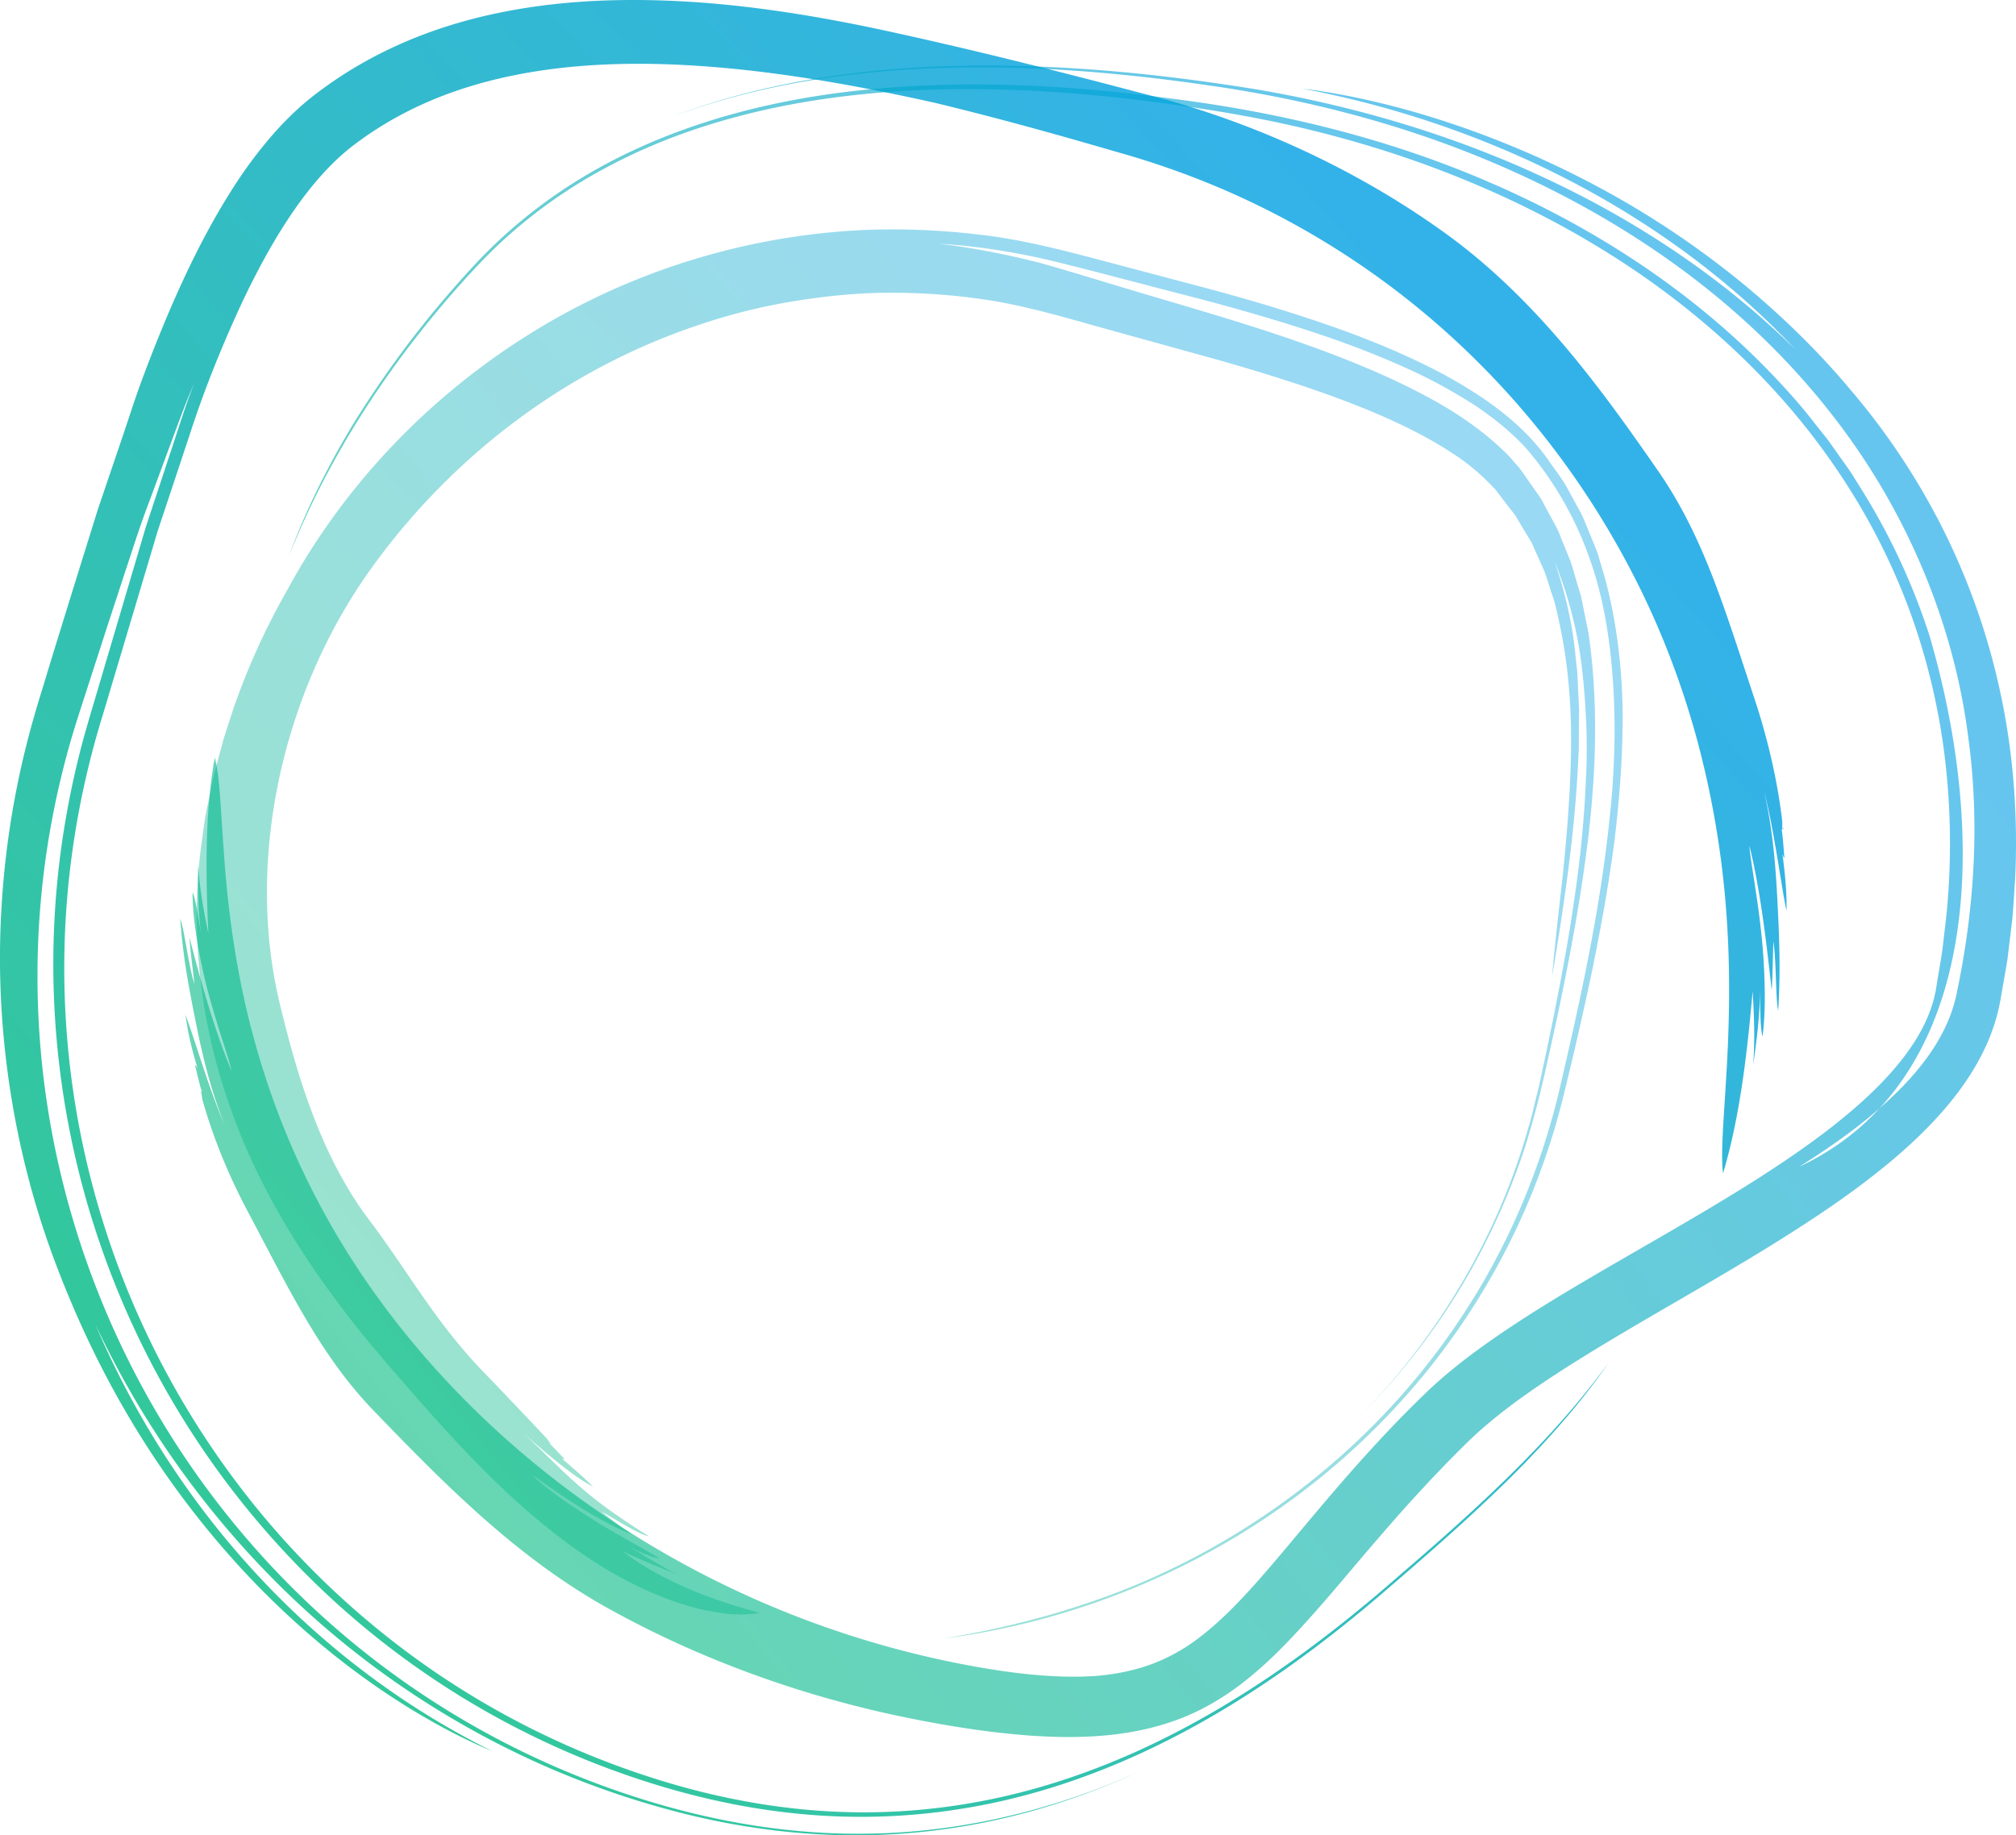
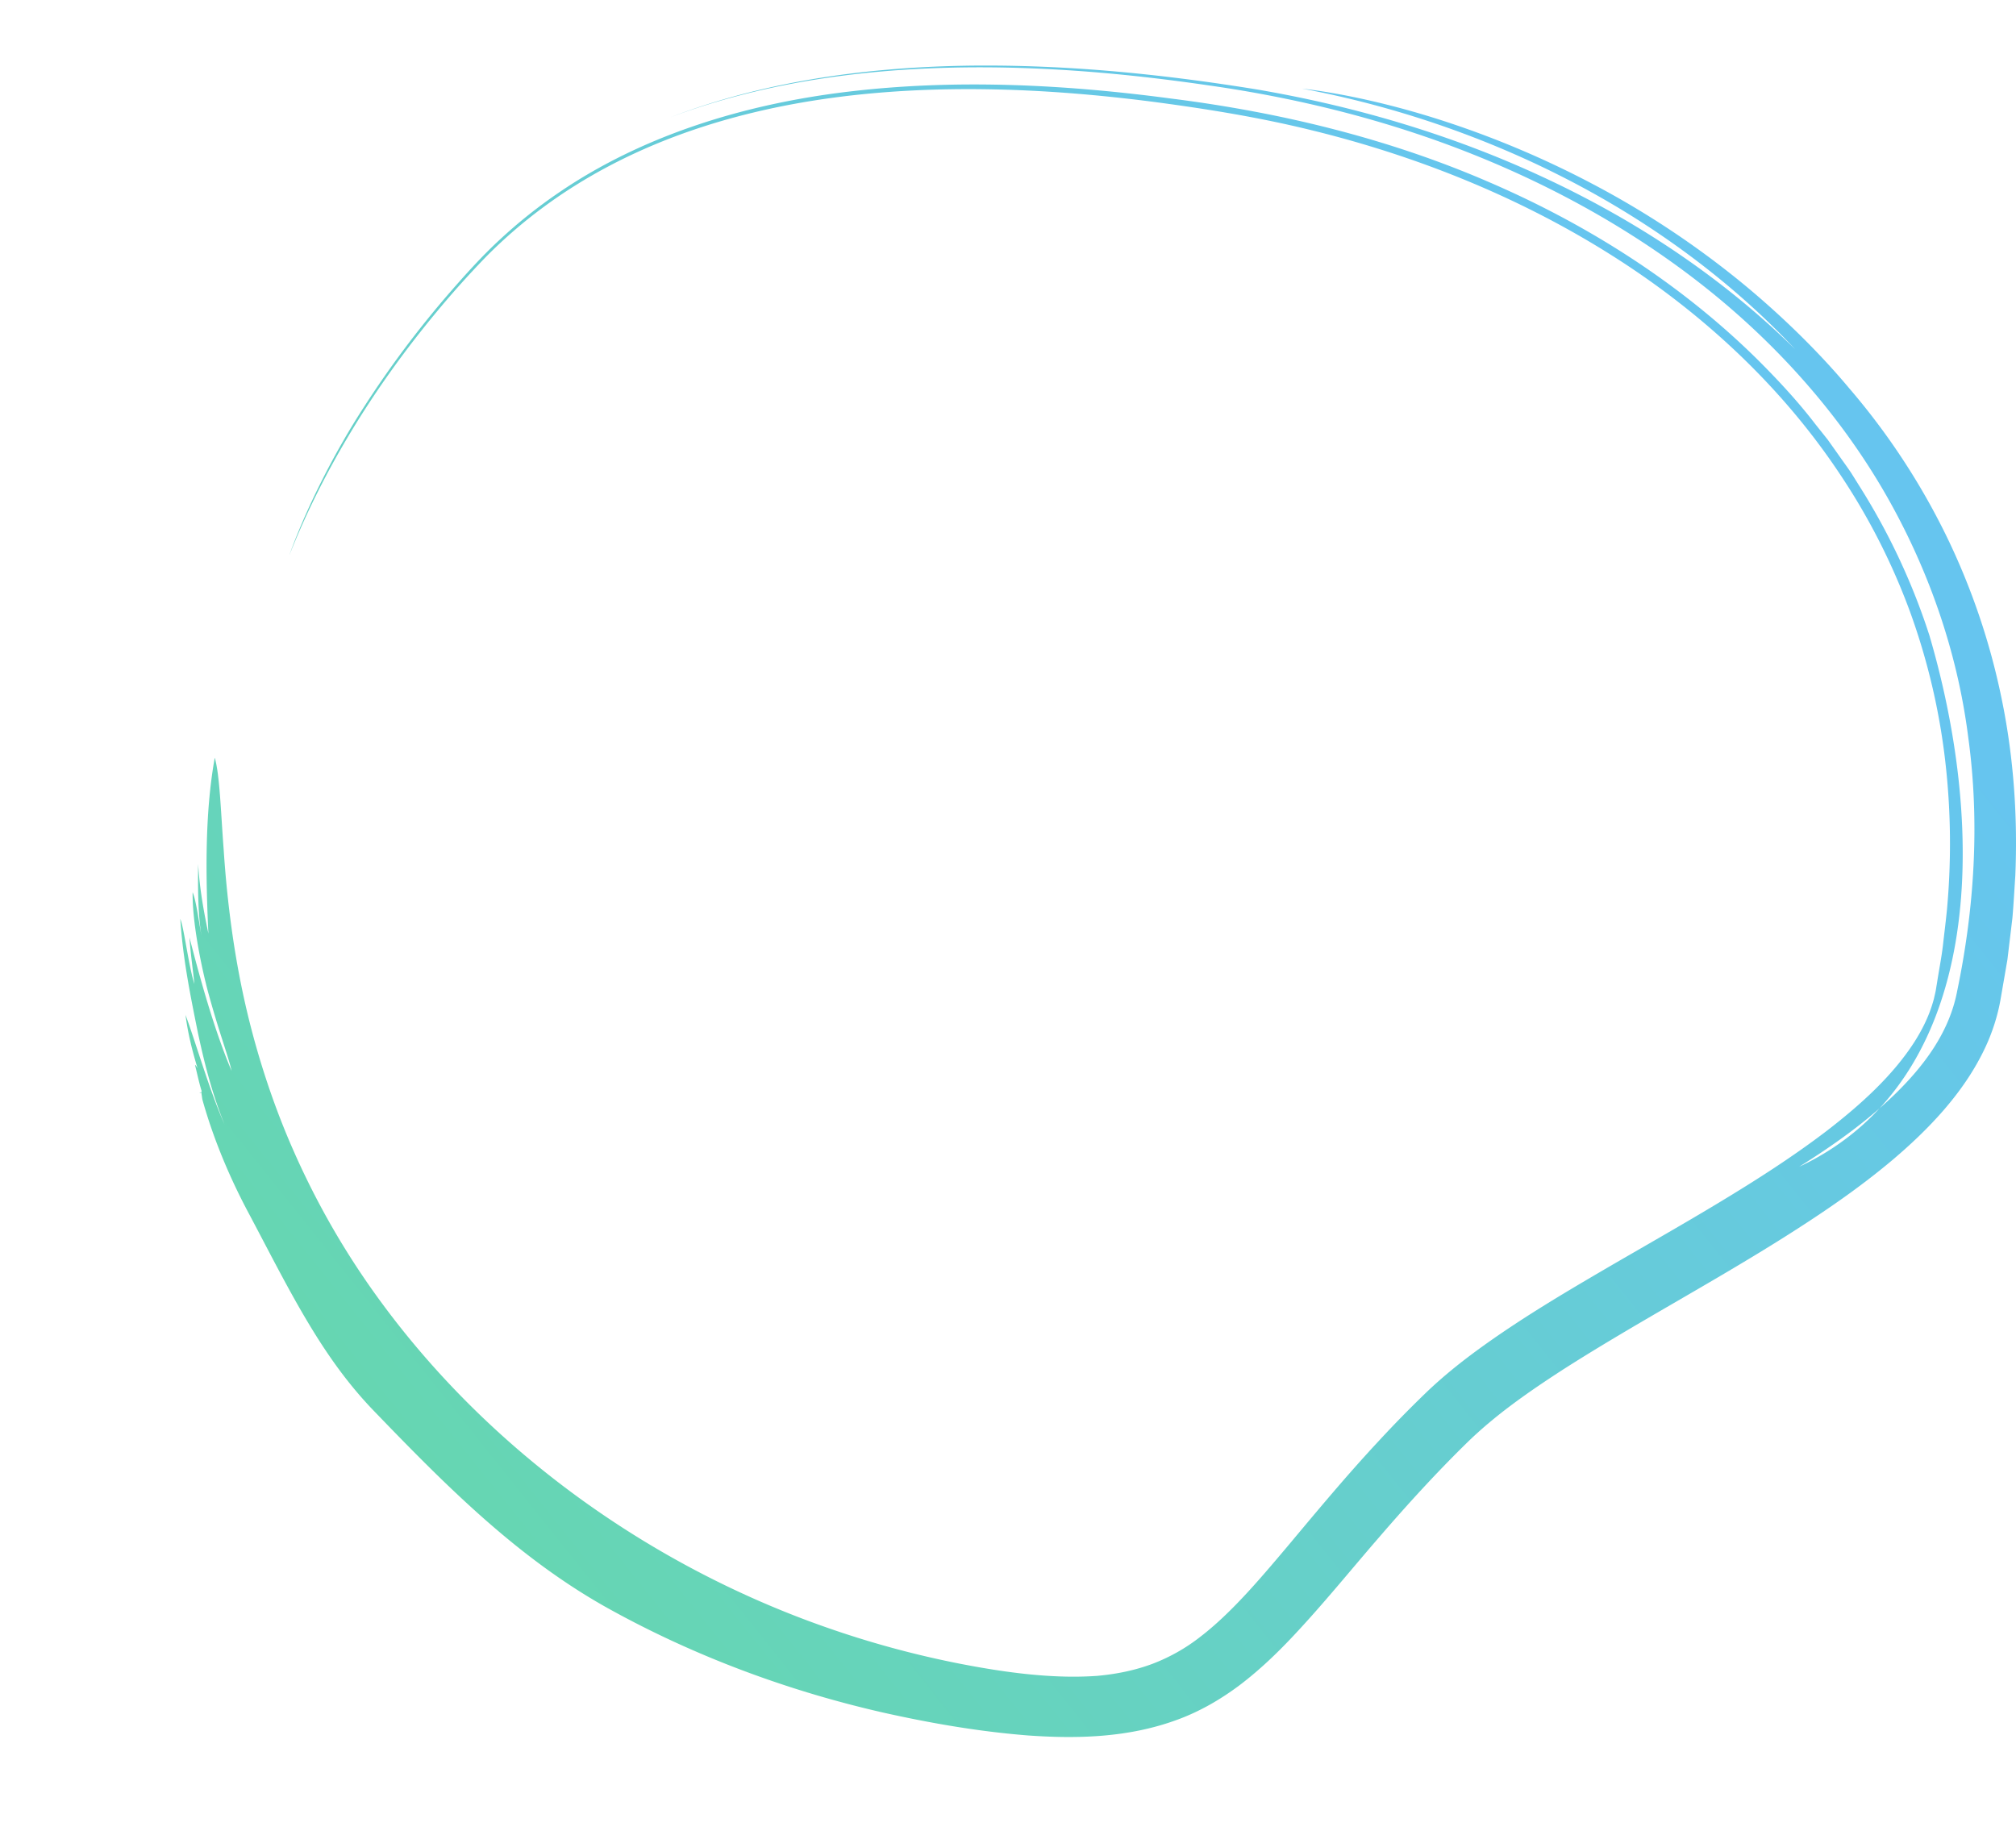
<svg xmlns="http://www.w3.org/2000/svg" width="123" height="112" viewBox="0 0 123 112">
  <defs>
    <linearGradient x1="86.721%" y1="22.017%" x2="10.296%" y2="87.088%" id="a">
      <stop stop-color="#009FE4" offset="0%" />
      <stop stop-color="#00BB7E" offset="100%" />
    </linearGradient>
    <linearGradient x1="84.78%" y1="21.363%" x2="12.395%" y2="87.956%" id="b">
      <stop stop-color="#009FE4" offset="0%" />
      <stop stop-color="#00BB7E" offset="100%" />
    </linearGradient>
    <linearGradient x1="86.721%" y1="26.248%" x2="10.296%" y2="81.481%" id="c">
      <stop stop-color="#009FE4" offset="0%" />
      <stop stop-color="#00BB7E" offset="100%" />
    </linearGradient>
  </defs>
  <g fill="none" fill-rule="evenodd">
-     <path d="M33.372 87.795a408.253 408.253 0 00-4.024-4.228c-2.81-2.952-4.433-5.926-6.726-8.992-1.473-1.92-2.568-4.067-3.434-6.292-.87-2.23-1.511-4.532-2.089-6.917-2.148-8.744.06-18.999 5.516-26.631 5.157-7.185 12.248-12.323 20.035-14.91a35.993 35.993 0 015.944-1.47c2.011-.317 4.041-.514 6.075-.49a38.35 38.35 0 016.072.52c2.027.356 3.92.892 6.07 1.5l7.52 2.081c2.518.721 5.043 1.494 7.467 2.402 2.419.904 4.756 1.951 6.707 3.219a13.043 13.043 0 012.504 2.05l.258.27.252.336.507.663c.163.226.36.425.498.667l.427.718.325.538.17.28.14.314.592 1.324c.196.466.329.992.508 1.509.192.51.306 1.08.432 1.656.516 2.3.763 4.945.736 7.624-.025 2.681-.255 5.377-.497 7.807-.276 2.433-.525 4.6-.659 6.246.724-4.332 1.383-8.735 1.585-13.059l.044-.81.004-.802.013-1.605-.077-1.58c-.015-.262-.016-.53-.04-.787l-.09-.772c-.173-2.08-.656-4.041-1.281-5.897a25.296 25.296 0 011.651 6.382c.256 2.252.379 4.562.253 6.911a67.885 67.885 0 01-.678 7.083c-.326 2.371-.77 4.747-1.24 7.123-.24 1.19-.485 2.378-.745 3.568l-.191.892-.207.847c-.14.563-.26 1.132-.438 1.684a39.152 39.152 0 01-2.45 6.488 41.971 41.971 0 01-7.882 11.214c3.002-3.03 5.577-6.477 7.51-10.258a42.082 42.082 0 002.485-5.846c.672-2.02 1.153-4.034 1.631-6.228.957-4.3 1.802-8.584 2.325-12.857.522-4.267.634-8.533.038-12.631l-.305-1.511c-.053-.252-.097-.506-.155-.756l-.218-.732c-.151-.485-.275-.983-.444-1.46l-.573-1.405c-.167-.483-.433-.91-.668-1.354l-.359-.665a3.875 3.875 0 00-.392-.643l-.867-1.235a4.173 4.173 0 00-.456-.58c-.162-.179-.31-.369-.482-.542-1.382-1.394-3.086-2.573-4.914-3.55-1.827-.986-3.758-1.82-5.72-2.57-3.926-1.507-7.99-2.652-11.982-3.84-2.002-.595-3.964-1.21-5.981-1.778-2.023-.51-4.076-.917-6.15-1.16 2.43.148 4.883.542 7.315 1.14 2.418.599 4.809 1.244 7.267 1.878 2.45.624 4.935 1.309 7.413 2.1 2.477.786 4.946 1.703 7.334 2.839a31.96 31.96 0 013.46 1.947c1.1.74 2.138 1.577 3.036 2.543a20.9 20.9 0 013.94 6.864c.893 2.516 1.262 5.2 1.423 7.875.148 2.682.045 5.388-.255 8.074-.562 5.381-1.725 10.695-2.943 15.95-1.175 5.183-3.259 10.063-6.118 14.358-5.706 8.623-14.324 14.699-23.328 17.57-2.724.906-5.878 1.612-8.314 1.994 9.5-1.196 19.062-5.52 26.36-12.773a43.2 43.2 0 008.89-12.706 43.265 43.265 0 002.616-7.473 220.56 220.56 0 001.802-7.868c.536-2.64 1.021-5.296 1.363-7.97.323-2.675.516-5.367.483-8.06-.063-2.69-.388-5.378-1.104-7.973l-.286-.969-.143-.485c-.057-.159-.126-.312-.188-.468-.26-.62-.498-1.254-.779-1.866l-.969-1.775c-.348-.577-.768-1.106-1.15-1.663-1.598-2.225-3.911-3.782-6.222-5.062-2.345-1.255-4.789-2.248-7.237-3.09-2.45-.846-4.91-1.571-7.334-2.22-2.42-.64-4.808-1.274-7.164-1.896-2.181-.571-4.488-1.133-6.798-1.379a43.735 43.735 0 00-7.014-.264A42.375 42.375 0 0038.8 17.076c-8.837 3.566-16.571 10.275-21.252 18.89a43.269 43.269 0 00-3.305 7.273c-.205.636-.42 1.27-.615 1.91l-.524 1.936c-.154.655-.28 1.32-.42 1.98-.152.657-.242 1.33-.33 2.003-.831 5.51-.171 11.335 1.72 16.586 1.866 5.29 4.915 9.93 8.277 14.06l1.195 1.42 1.268 1.463c.88 1.003 1.81 2.066 2.81 3.14 1.982 2.15 4.228 4.34 6.613 6.145 2.363 1.823 4.906 3.192 7.113 3.918.558.168 1.073.344 1.574.444.503.1.968.18 1.39.236.857.078 1.552.04 2.034-.06-2.902-.76-6.068-1.988-8.359-3.755.988.479 2.158.942 3.336 1.416-1.08-.544-2.201-1.275-3.18-1.833.406.232.83.442 1.206.588.373.152.689.255.886.266-1.216-.75-3.03-1.701-3.992-2.335-.288-.172-1.08-.68-1.881-1.233a38.274 38.274 0 01-1.123-.84 7.097 7.097 0 01-.738-.68c1.87 1.363 4.296 2.963 6.048 3.616-.634-.437-1.258-.883-1.826-1.376.825.457 2.34 1.437 2.853 1.488-1.592-1.004-2.997-1.944-4.475-3.264-1.198-1.07-2.19-2.132-3.337-3.174 1.383 1.238 3.26 2.85 4.417 3.412-.595-.587-1.267-1.162-1.924-1.73.097.051.166.07.206.059-.279-.266-.612-.653-.907-.922.028-.044 0-.14.091-.123-.033.018-.06.04-.092.062" fill="url(#a)" opacity=".4" />
-     <path d="M108.74 50.13c-.303-2.603-.933-5.21-1.724-7.578-.84-2.522-1.569-4.851-2.44-7.129-.874-2.27-1.899-4.492-3.38-6.64-1.856-2.684-3.727-5.312-5.85-7.802-2.12-2.482-4.485-4.828-7.246-6.806-5.06-3.631-10.82-6.35-16.833-8.062-5.984-1.588-11.925-3.107-17.946-4.392C47.66.536 41.97-.22 36.27.057c-2.843.147-5.686.56-8.445 1.38-2.754.814-5.422 2.055-7.797 3.737-.297.211-.59.426-.879.65-.298.232-.593.479-.874.73a19.697 19.697 0 00-1.572 1.59 27.624 27.624 0 00-2.599 3.503c-1.535 2.427-2.766 4.975-3.867 7.558a94.346 94.346 0 00-1.552 3.91c-.488 1.31-.896 2.635-1.353 3.958l-1.352 3.984-1.248 4.004c-.48 1.548-.966 3.123-1.46 4.719l-.729 2.394a65.876 65.876 0 00-.743 2.557A53.405 53.405 0 00.08 55.58c-.42 7.421.813 15.021 3.4 21.748.939 2.462 2.272 5.499 4.086 8.636a54.914 54.914 0 006.691 9.243c2.59 2.892 5.482 5.436 8.272 7.41 2.788 1.978 5.449 3.398 7.516 4.248-5.36-2.639-10.362-6.412-14.501-10.928-4.155-4.512-7.443-9.746-9.734-15.141a55.723 55.723 0 0011.093 15.806 53.82 53.82 0 0015.95 10.996 53.366 53.366 0 009.147 3.144c3.14.764 6.361 1.202 9.585 1.252a39.995 39.995 0 009.53-1.011c3.096-.707 6.067-1.78 8.871-3.092-5.256 2.445-11.078 3.923-16.98 4.005-5.906.106-11.757-1.174-17.171-3.277a52.187 52.187 0 01-14.944-8.908 52.9 52.9 0 01-11.15-13.204 53.074 53.074 0 01-6.261-15.86 52.027 52.027 0 01-.892-16.668c.297-2.74.813-5.434 1.526-8.049.35-1.31.781-2.592 1.189-3.863l1.233-3.814c.416-1.266.828-2.529 1.241-3.788.415-1.26.817-2.517 1.288-3.745l1.362-3.683c.456-1.22.892-2.444 1.411-3.624-.548 1.4-.99 2.864-1.48 4.322l-1.462 4.426-2.716 9.19c-.452 1.563-.945 3.106-1.338 4.684a53.241 53.241 0 00-.976 4.822 52.148 52.148 0 00-.574 9.999 52.731 52.731 0 004.771 19.946 52.634 52.634 0 0012.317 16.895 51.453 51.453 0 0017.958 10.663c3.285 1.135 6.689 1.943 10.122 2.296 3.431.365 6.895.262 10.241-.283 6.724-1.073 12.87-3.94 18.19-7.466 2.672-1.768 5.16-3.707 7.504-5.723 2.345-2.014 4.641-4.011 6.786-6.068 2.615-2.48 5.28-5.468 6.94-7.929-3.404 4.689-7.967 8.856-12.737 12.948-4.723 4.144-9.994 8.017-16.043 10.75-3.018 1.355-6.217 2.423-9.54 3.043-3.317.63-6.75.82-10.161.545-3.412-.272-6.8-.988-10.07-2.056a51.245 51.245 0 01-9.456-4.16c-6.018-3.405-11.326-8.071-15.492-13.546a52.394 52.394 0 01-8.942-18.233 51.882 51.882 0 01-1.385-19.61 52.683 52.683 0 011.998-9.308l2.713-9.093.611-2.052.672-2.017 1.338-4.036c.88-2.697 1.938-5.303 3.105-7.824 1.182-2.504 2.525-4.93 4.15-6.978.814-1.02 1.703-1.943 2.653-2.67a21.495 21.495 0 013.29-2.071C29.47 4.447 34.939 3.757 40.42 3.914c5.503.167 11.078 1.124 16.64 2.365 3.014.728 6.03 1.542 9.051 2.406l2.267.655a51.654 51.654 0 016.378 2.273 50.083 50.083 0 0115.239 10.306c4.404 4.338 8.01 9.5 10.607 15.118a51.635 51.635 0 013.158 8.942 56.412 56.412 0 011.612 10.378c.22 3.425.113 6.66-.049 9.321-.155 2.662-.35 4.75-.197 5.928 1.057-3.531 1.496-7.594 1.804-11.103.09 1.34.15 2.898.035 4.493.212-1.502.43-3.179.4-4.598.037 1.175.031 2.378.168 2.851.259-1.828.104-4.446-.029-5.878a54.147 54.147 0 00-.352-2.795c-.172-1.199-.388-2.416-.417-2.964.698 2.786 1.092 6.421 1.36 8.813.068-1.004.066-2.002.103-2.979.184 1.211.138 3.59.292 4.226.162-2.522.063-4.756-.082-7.358-.122-2.11-.323-4.012-.767-5.986.606 2.346 1.011 5.582 1.355 7.256.033-1.13-.095-2.318-.246-3.471.044.137.085.217.124.243-.052-.514-.087-1.198-.168-1.73.048-.02.08-.145.146-.049-.038-.009-.074-.01-.112-.014" fill="url(#b)" opacity=".8" />
    <path d="M12.343 67.08c.674 2.426 1.68 4.797 2.806 6.911 1.197 2.25 2.248 4.34 3.43 6.354 1.181 2.01 2.491 3.948 4.223 5.744 2.167 2.248 4.317 4.453 6.655 6.524 2.335 2.067 4.858 3.99 7.69 5.56 5.197 2.88 10.866 4.995 16.697 6.327 2.922.655 5.86 1.166 8.87 1.404 2.991.213 6.134.143 9.117-.96 1.398-.51 2.698-1.273 3.855-2.149 1.156-.882 2.187-1.87 3.142-2.88 1.911-2.025 3.59-4.118 5.321-6.112 1.722-1.998 3.473-3.918 5.313-5.721 1.749-1.721 3.83-3.169 5.973-4.552 4.313-2.752 8.904-5.186 13.4-8.017 2.25-1.423 4.492-2.927 6.637-4.734 1.07-.907 2.114-1.887 3.092-3.008.972-1.123 1.885-2.393 2.584-3.9.401-.86.728-1.866.9-2.832l.427-2.471.304-2.533c.076-.854.12-1.717.178-2.585.148-3.474-.079-7.067-.793-10.611a41.841 41.841 0 00-3.483-10.279 42.368 42.368 0 00-5.88-8.893c-1.637-1.958-3.885-4.244-6.575-6.448a54.352 54.352 0 00-9.098-6.014 57.67 57.67 0 00-9.724-4.038c-3.085-.957-5.871-1.515-7.966-1.761 5.537 1.04 11.117 2.91 16.29 5.593 5.17 2.675 9.933 6.191 13.796 10.311-4.411-4.351-9.652-7.828-15.242-10.437C88.686 8.25 82.72 6.49 76.688 5.459c-5.996-.973-12.012-1.561-18.068-1.444-6.024.128-12.1.985-17.703 3.138 5.26-1.976 10.856-2.815 16.374-3.003 5.535-.188 11.036.27 16.44 1.059 5.431.768 10.856 2.114 15.985 4.15 5.132 2.036 10.006 4.749 14.324 8.175 4.313 3.425 8.04 7.582 10.805 12.282 2.756 4.697 4.57 9.889 5.237 15.146.726 5.254.368 10.52-.67 15.51-.474 2.525-2.044 4.59-3.791 6.293-1.77 1.715-3.783 3.139-5.852 4.437 11.319-5.324 11.483-20.396 7.947-32.43a40.088 40.088 0 00-4.116-8.865l-.657-1.05c-.228-.342-.475-.674-.711-1.013l-.719-1.014-.774-.971c-1.01-1.318-2.142-2.542-3.316-3.725-4.72-4.725-10.491-8.412-16.653-11.055C84.607 8.416 78 6.837 71.46 6.015c-6.54-.872-13.148-1.192-19.577-.436-6.405.745-12.68 2.677-17.799 6.182a30.403 30.403 0 00-3.587 2.86c-1.115 1.03-2.116 2.15-3.09 3.269a61.336 61.336 0 00-5.223 6.98c-1.88 2.897-3.58 6.336-4.537 9.028 2.047-5.176 5.136-10.226 8.988-14.86a57.849 57.849 0 013.042-3.392 29.921 29.921 0 013.499-3.02c2.5-1.847 5.323-3.318 8.308-4.41 5.99-2.192 12.54-2.888 19.04-2.763 3.258.062 6.521.336 9.772.752 3.245.427 6.5.947 9.708 1.738 6.407 1.565 12.63 4.056 18.2 7.557 5.564 3.49 10.454 8.03 14.016 13.378a39.626 39.626 0 014.32 8.47 40.159 40.159 0 012.138 9.055c.356 3.05.383 6.1.112 9.082-.072.746-.168 1.486-.25 2.224-.088.737-.235 1.467-.347 2.196l-.09.545c-.032.176-.072.315-.105.475-.08.307-.18.611-.295.91-.234.6-.54 1.18-.896 1.74-1.32 2.059-3.27 3.826-5.34 5.424-2.09 1.596-4.347 3.037-6.66 4.431-2.314 1.394-4.69 2.736-7.076 4.128-2.385 1.396-4.79 2.828-7.144 4.505-1.175.841-2.339 1.748-3.454 2.801a71.969 71.969 0 00-3.013 3.07c-1.939 2.08-3.753 4.264-5.519 6.374-1.769 2.1-3.501 4.143-5.368 5.576a11.17 11.17 0 01-2.933 1.655c-1.043.388-2.173.624-3.375.73-2.622.186-5.462-.18-8.308-.732a58.854 58.854 0 01-8.378-2.289c-11.195-3.957-21.286-11.405-27.977-21.183a48.586 48.586 0 01-4.382-7.908c-1.327-3.013-2.37-6.314-3.05-9.5-.682-3.187-1.014-6.249-1.181-8.78-.19-2.533-.24-4.537-.545-5.642-.628 3.47-.548 7.376-.389 10.736-.266-1.255-.538-2.723-.625-4.251-.02 1.452-.015 3.07.205 4.41-.196-1.107-.348-2.25-.543-2.68-.022 1.768.479 4.23.81 5.566.09.394.395 1.486.735 2.592.344 1.105.726 2.223.832 2.737-1.08-2.523-1.994-5.904-2.569-8.14.061.962.205 1.908.3 2.841-.358-1.121-.624-3.388-.86-3.973.16 2.422.585 4.529 1.08 6.978.426 1.983.888 3.758 1.615 5.557-.94-2.125-1.796-5.134-2.377-6.673.136 1.078.411 2.192.737 3.26-.063-.124-.116-.193-.159-.21.123.48.255 1.125.414 1.617-.045.028-.06.151-.139.07.039.003.076-.002.113-.004" fill="url(#c)" opacity=".6" />
  </g>
</svg>